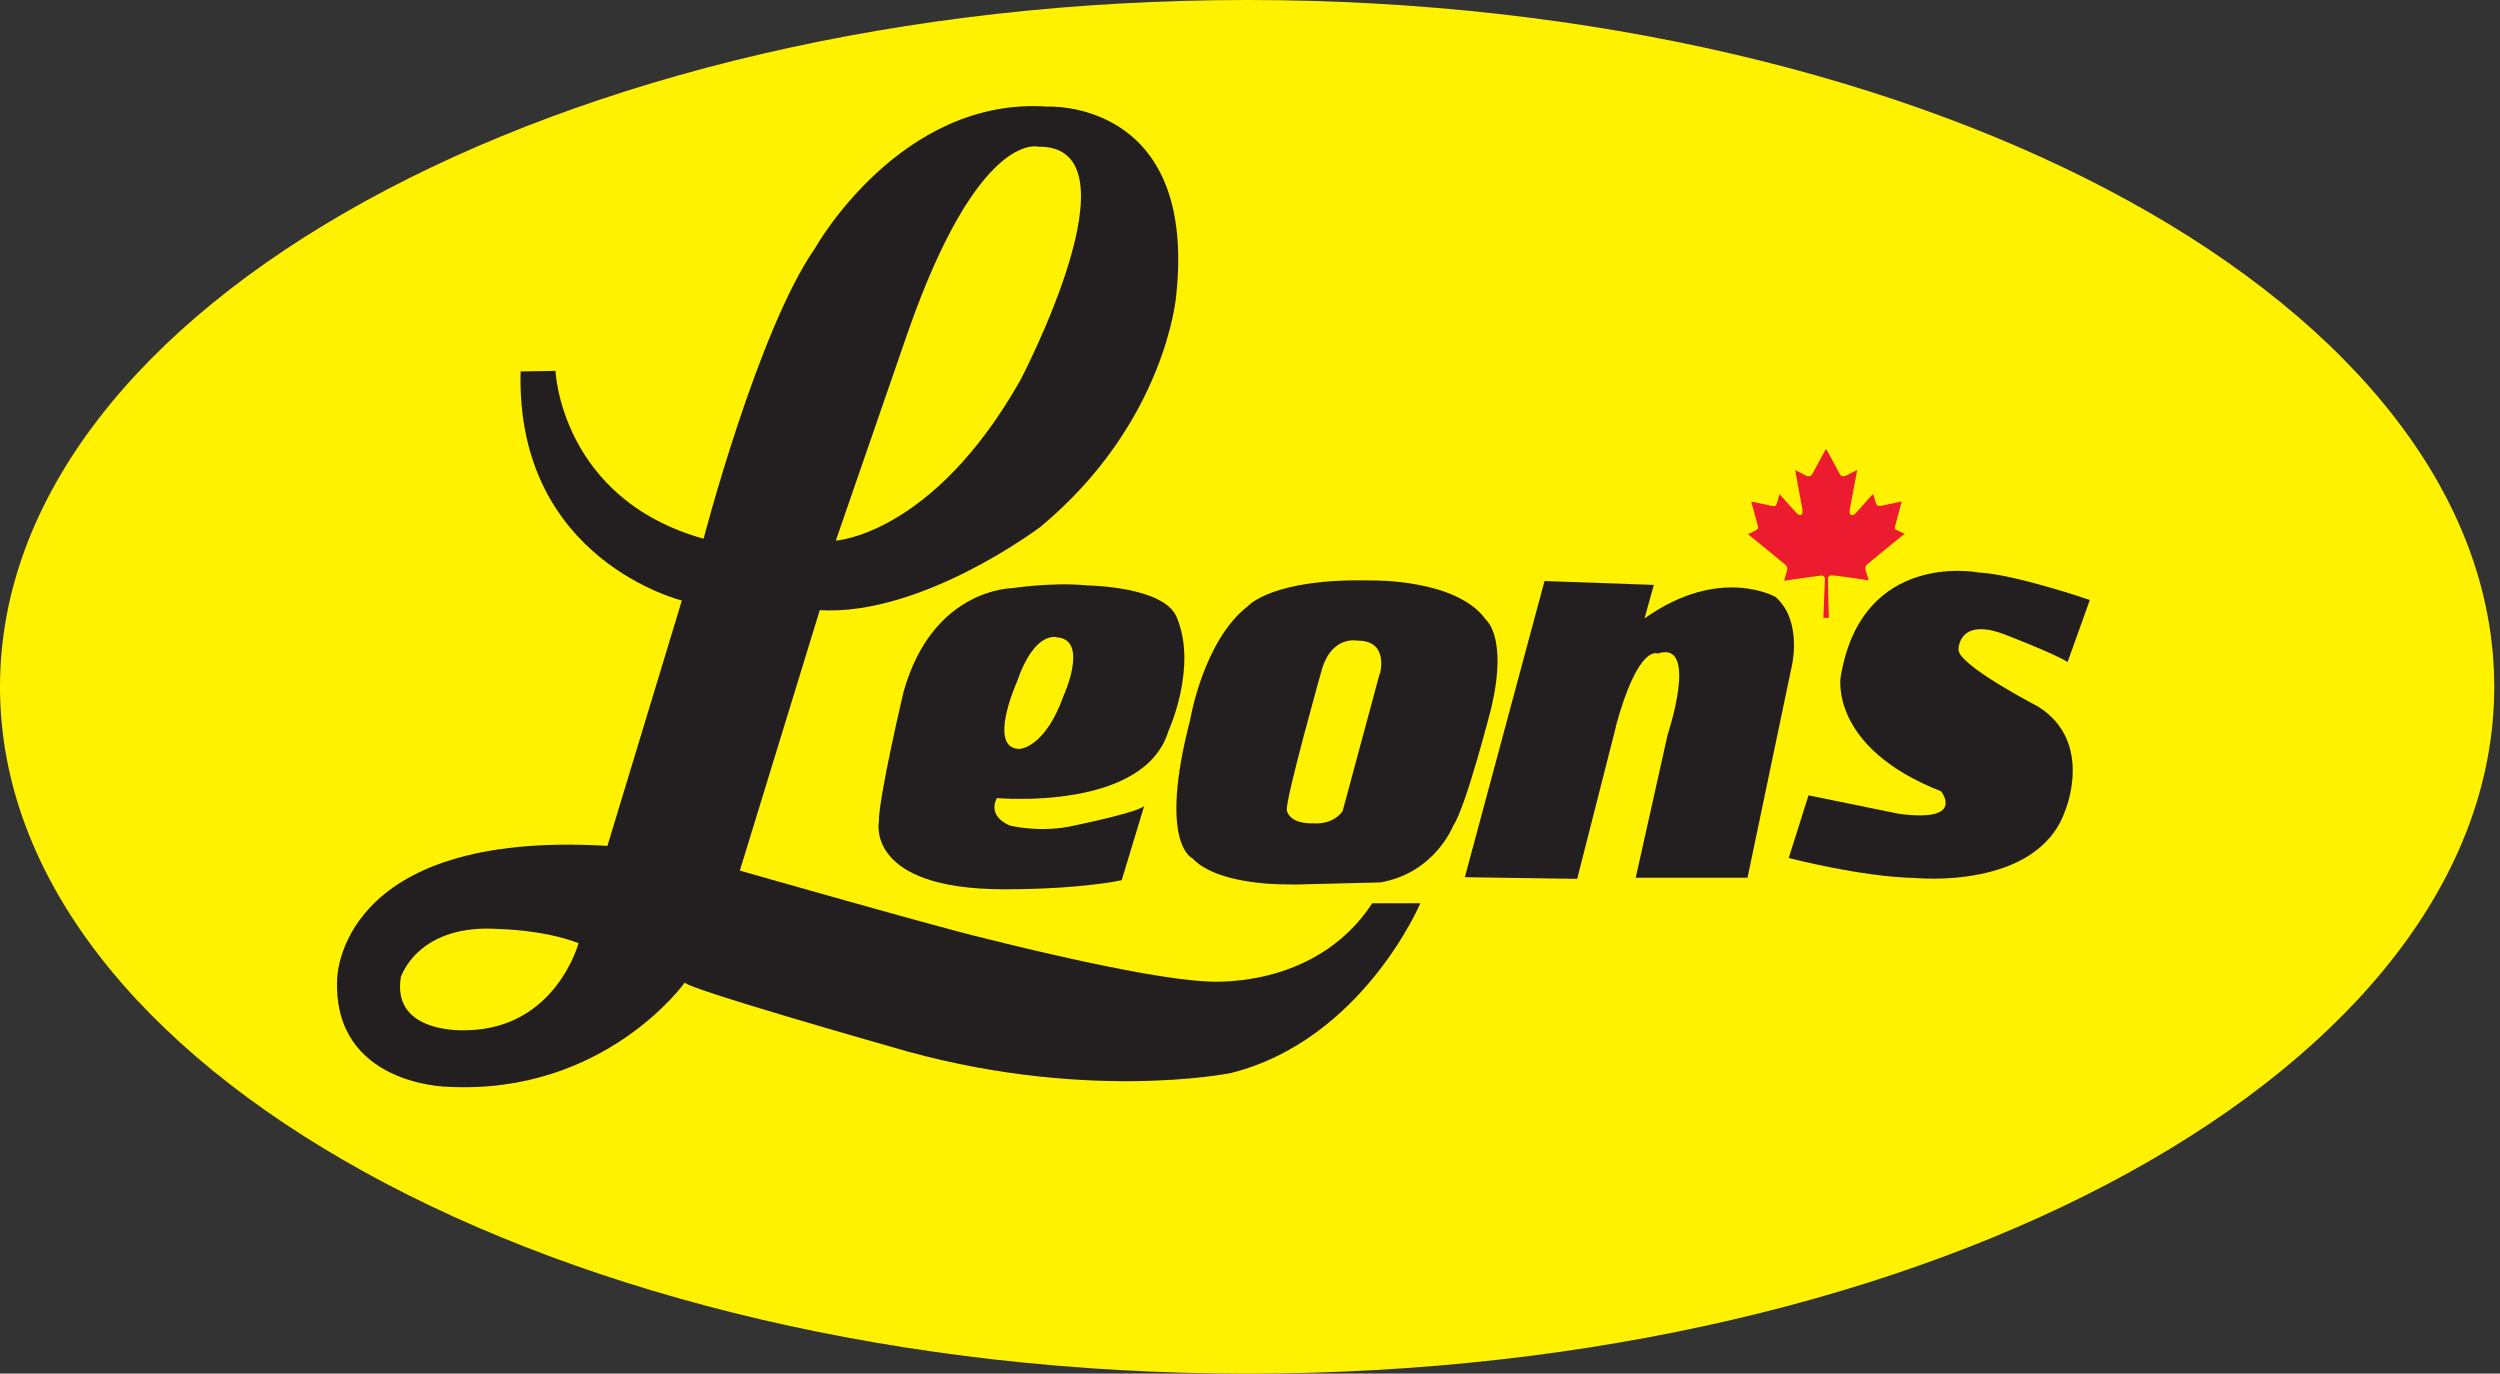
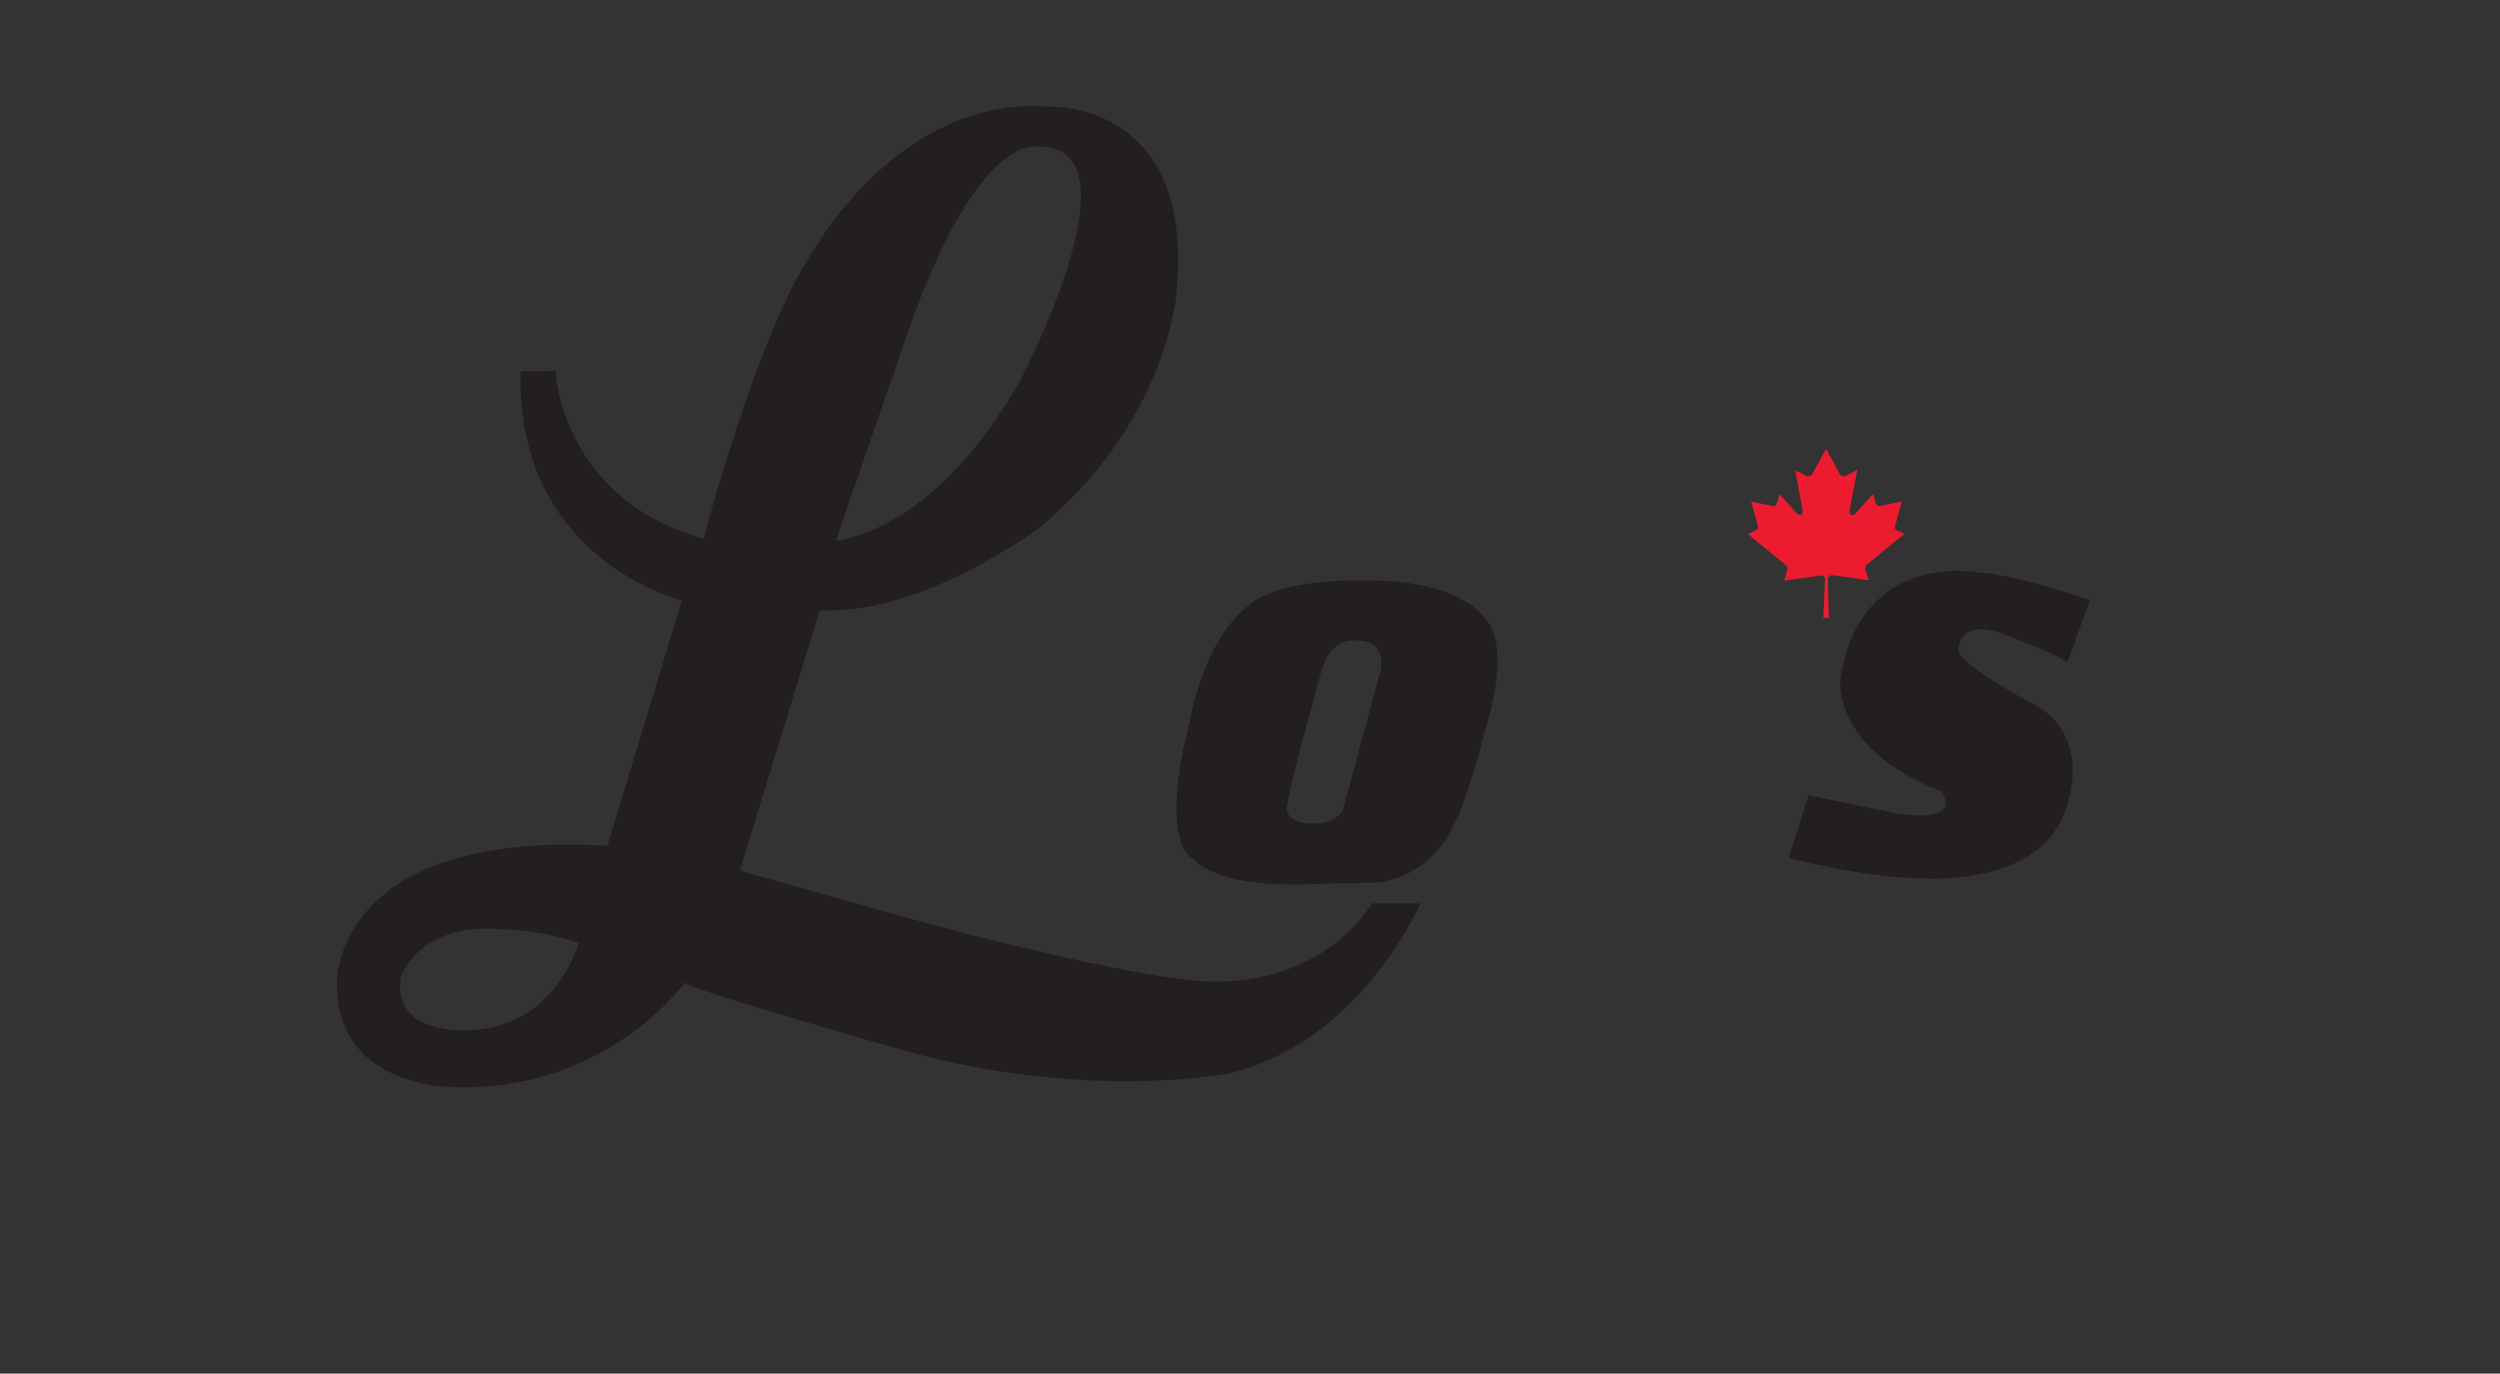
<svg xmlns="http://www.w3.org/2000/svg" viewBox="0 0 91 50" version="1.1" id="Layer_1">
  <rect x="0" y="0" width="91" height="50" fill="#333333" stroke="none" />
  <defs>
    <style>
      .st0 {
        fill: none;
      }

      .st1 {
        fill: #231f20;
      }

      .st2 {
        fill: #ed1b2f;
      }

      .st3 {
        clip-path: url(#clippath);
      }

      .st4 {
        fill: #fff200;
      }
    </style>
    <clipPath id="clippath">
      <rect height="50" width="90.79" x="0" class="st0" />
    </clipPath>
  </defs>
  <g class="st3">
-     <path d="M0,25c0,13.81,20.33,25,45.4,25s45.39-11.19,45.39-25S70.47,0,45.4,0,0,11.19,0,25" class="st4" />
    <path d="M47.03,32.19s-2.64.1-3.63-.95c0,0-1.25-.52-.08-5.03,0,0,.48-2.91,2.12-4.16,0,0,.89-1.02,4.52-.92,0,0,3.06-.06,4.12,1.42,0,0,.81.62.21,3.19,0,0-.93,3.65-1.39,4.31,0,0-.66,1.72-2.65,2.07l-3.22.08ZM50.23,24.53s.35-1.22-.82-1.21c0,0-.9-.2-1.28,1,0,0-1.34,4.76-1.29,5.17,0,0,.05.51,1,.48,0,0,.65.07,1.03-.44l1.35-5.01Z" class="st1" />
-     <path d="M58.82,26.45s-1.41,5.54-1.41,5.54l-4.09-.06,2.9-10.78,3.98.14-.34,1.22c2.75-1.95,4.77-.78,4.77-.78,1.01.89.58,2.57.58,2.57l-1.6,7.65h-4.07s1.16-5.2,1.16-5.2c0,0,1.16-3.47-.36-2.96,0,0-.7-.38-1.53,2.67" class="st1" />
-     <path d="M42.54,26.58c-.86,2.96-6.25,2.47-6.25,2.47,0,0-.4.62.47,1,0,0,1.14.29,2.39-.01,0,0,2.57-.53,2.51-.74l-.83,2.74s-1.45.33-4.28.33c-5.05,0-4.56-2.45-4.56-2.45-.01-.89.9-4.74.9-4.74,1.06-3.77,3.95-3.77,3.95-3.77,0,0,1.47-.23,2.74-.1,0,0,2.75.03,3.24,1.13.79,1.8-.28,4.15-.28,4.15M37.12,27.26s.92-.03,1.6-1.95c0,0,.92-2.02-.24-2.11,0,0-.81-.28-1.46,1.61,0,0-1.11,2.47.11,2.45" class="st1" />
    <path d="M70.66,28.81s.9,1.14-1.55.81l-3.28-.67-.72,2.28s2.62.69,4.62.73c0,0,4.41.44,5.43-2.42,0,0,1.09-2.52-.97-3.82,0,0-2.96-1.53-2.9-2.09,0,0,0-1.22,1.77-.5,0,0,1.77.68,2.2.97l.81-2.26s-2.74-.94-4.04-1c0,0-4.26-.85-5.03,3.8,0,0-.44,2.56,3.67,4.17" class="st1" />
    <path d="M24.86,21.87s-6.09-1.45-5.91-8.35l1.27-.02s.19,4.65,5.39,6.11c0,0,1.98-7.6,4.06-10.58,0,0,3.09-5.52,8.45-5.15,0,0,5.48-.29,4.69,6.91,0,0-.38,4.6-4.94,8.39,0,0-4.3,3.25-8.03,3.03l-2.91,9.48s7.5,2.14,8.82,2.44c0,0,5.71,1.47,8.12,1.59,0,0,3.96.39,6.08-2.84h1.75s-2.11,4.98-6.9,6.18c0,0-5.45,1.11-12.41-.97,0,0-7.53-2.14-7.46-2.33,0,0-2.91,4.1-8.63,3.8,0,0-4.17-.05-4.03-3.89,0,0-.03-5.47,9.84-4.88l2.73-9M18.21,33.82c-3.01-.23-3.62,1.75-3.62,1.75-.34,2.1,2.39,1.93,2.39,1.93,3.25-.05,4.08-3.17,4.08-3.17-1.29-.49-2.85-.51-2.85-.51M30.41,19.68s3.54-.2,6.73-5.84c0,0,4.5-8.56.65-8.5,0,0-2.17-.62-4.75,6.77l-2.62,7.58Z" class="st1" />
    <path d="M66.37,22.5c.01-.32.03-.64.04-.96,0-.15.01-.31.02-.46,0-.08-.06-.14-.14-.13-.22.03-.44.06-.66.09-.22.03-.45.06-.68.1,0-.01,0-.02,0-.03.03-.11.07-.23.1-.34.03-.09,0-.16-.07-.22-.44-.36-.88-.72-1.32-1.08,0,0-.02-.02-.03-.03.07-.03.13-.06.19-.09.03-.02.07-.03.1-.05.06-.03.09-.07.07-.13-.03-.12-.06-.23-.09-.35-.05-.18-.1-.36-.15-.54,0,0,0,0,0-.02.05.01.1.02.15.03.21.04.42.09.62.13.09.02.14-.02.16-.1.03-.1.06-.21.09-.31,0,0,0-.01,0-.03.06.07.12.14.18.2.15.17.3.34.45.5.02.03.06.05.09.06.06.02.11,0,.12-.07,0-.04,0-.09,0-.13-.09-.47-.18-.94-.26-1.41,0,0,0-.01,0-.02.01,0,.02.01.03.02.11.06.22.11.33.17.02.01.05.02.07.03.08.02.14,0,.19-.08.06-.11.12-.22.18-.33.1-.18.2-.37.3-.55,0,0,.01-.02.02-.03,0,.01.01.02.02.03.16.29.31.58.47.87.05.09.12.12.22.08.07-.03.13-.06.2-.1.07-.04.14-.07.22-.11,0,.04-.01.08-.02.12-.08.44-.17.88-.25,1.32,0,.04,0,.08,0,.12.01.07.07.1.13.07.03-.01.06-.03.09-.06.2-.22.4-.45.6-.67,0-.01.02-.02.03-.03.03.09.05.18.08.26,0,.03.02.06.03.09.02.06.08.1.14.09.2-.04.39-.08.58-.12.06-.01.12-.03.18-.04,0,0,.02,0,.03,0-.04.14-.08.28-.11.42-.04.16-.09.32-.13.48-.02.08,0,.11.07.14.09.04.19.09.28.13,0,0,0,0,0,0-.03.02-.06.05-.09.07-.42.34-.84.68-1.26,1.03-.08.07-.1.13-.07.23.03.11.07.22.1.33,0,0,0,.02,0,.03-.07,0-.14-.02-.21-.03-.34-.05-.67-.1-1.01-.14-.04,0-.08,0-.12-.01-.07,0-.13.05-.13.12,0,.08,0,.17,0,.25.01.39.02.79.03,1.18h-.23Z" class="st2" />
  </g>
</svg>